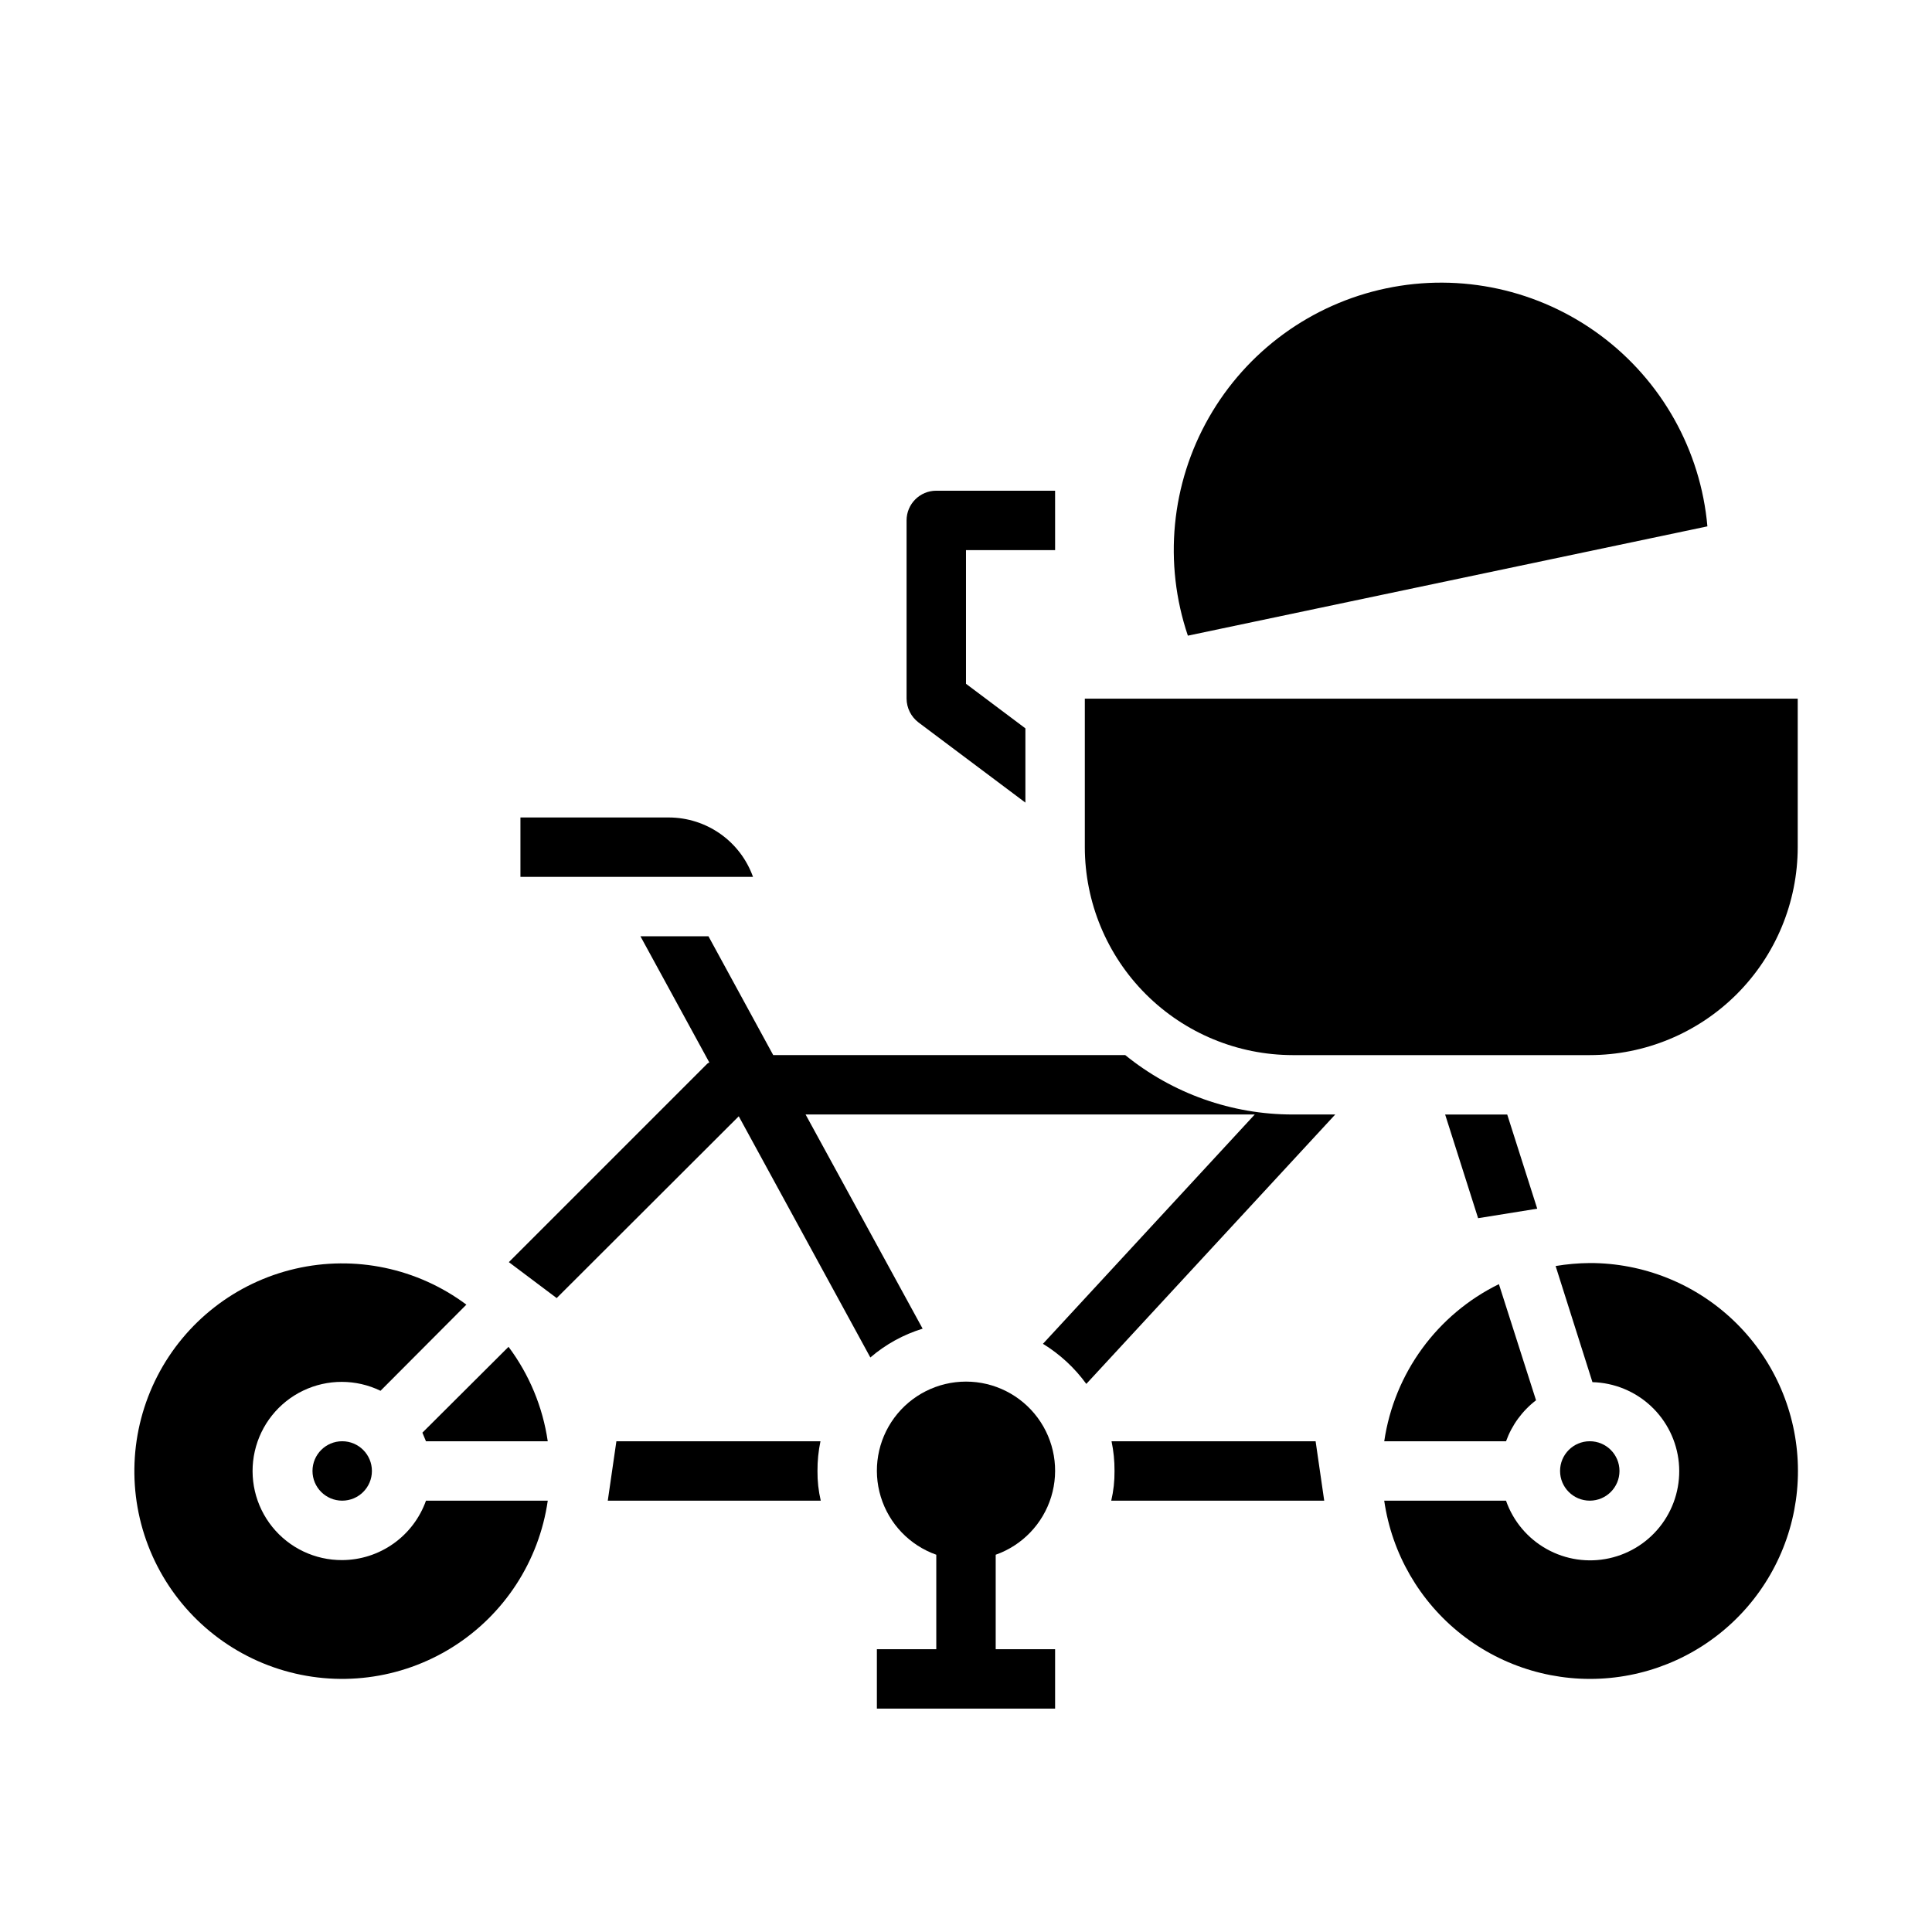
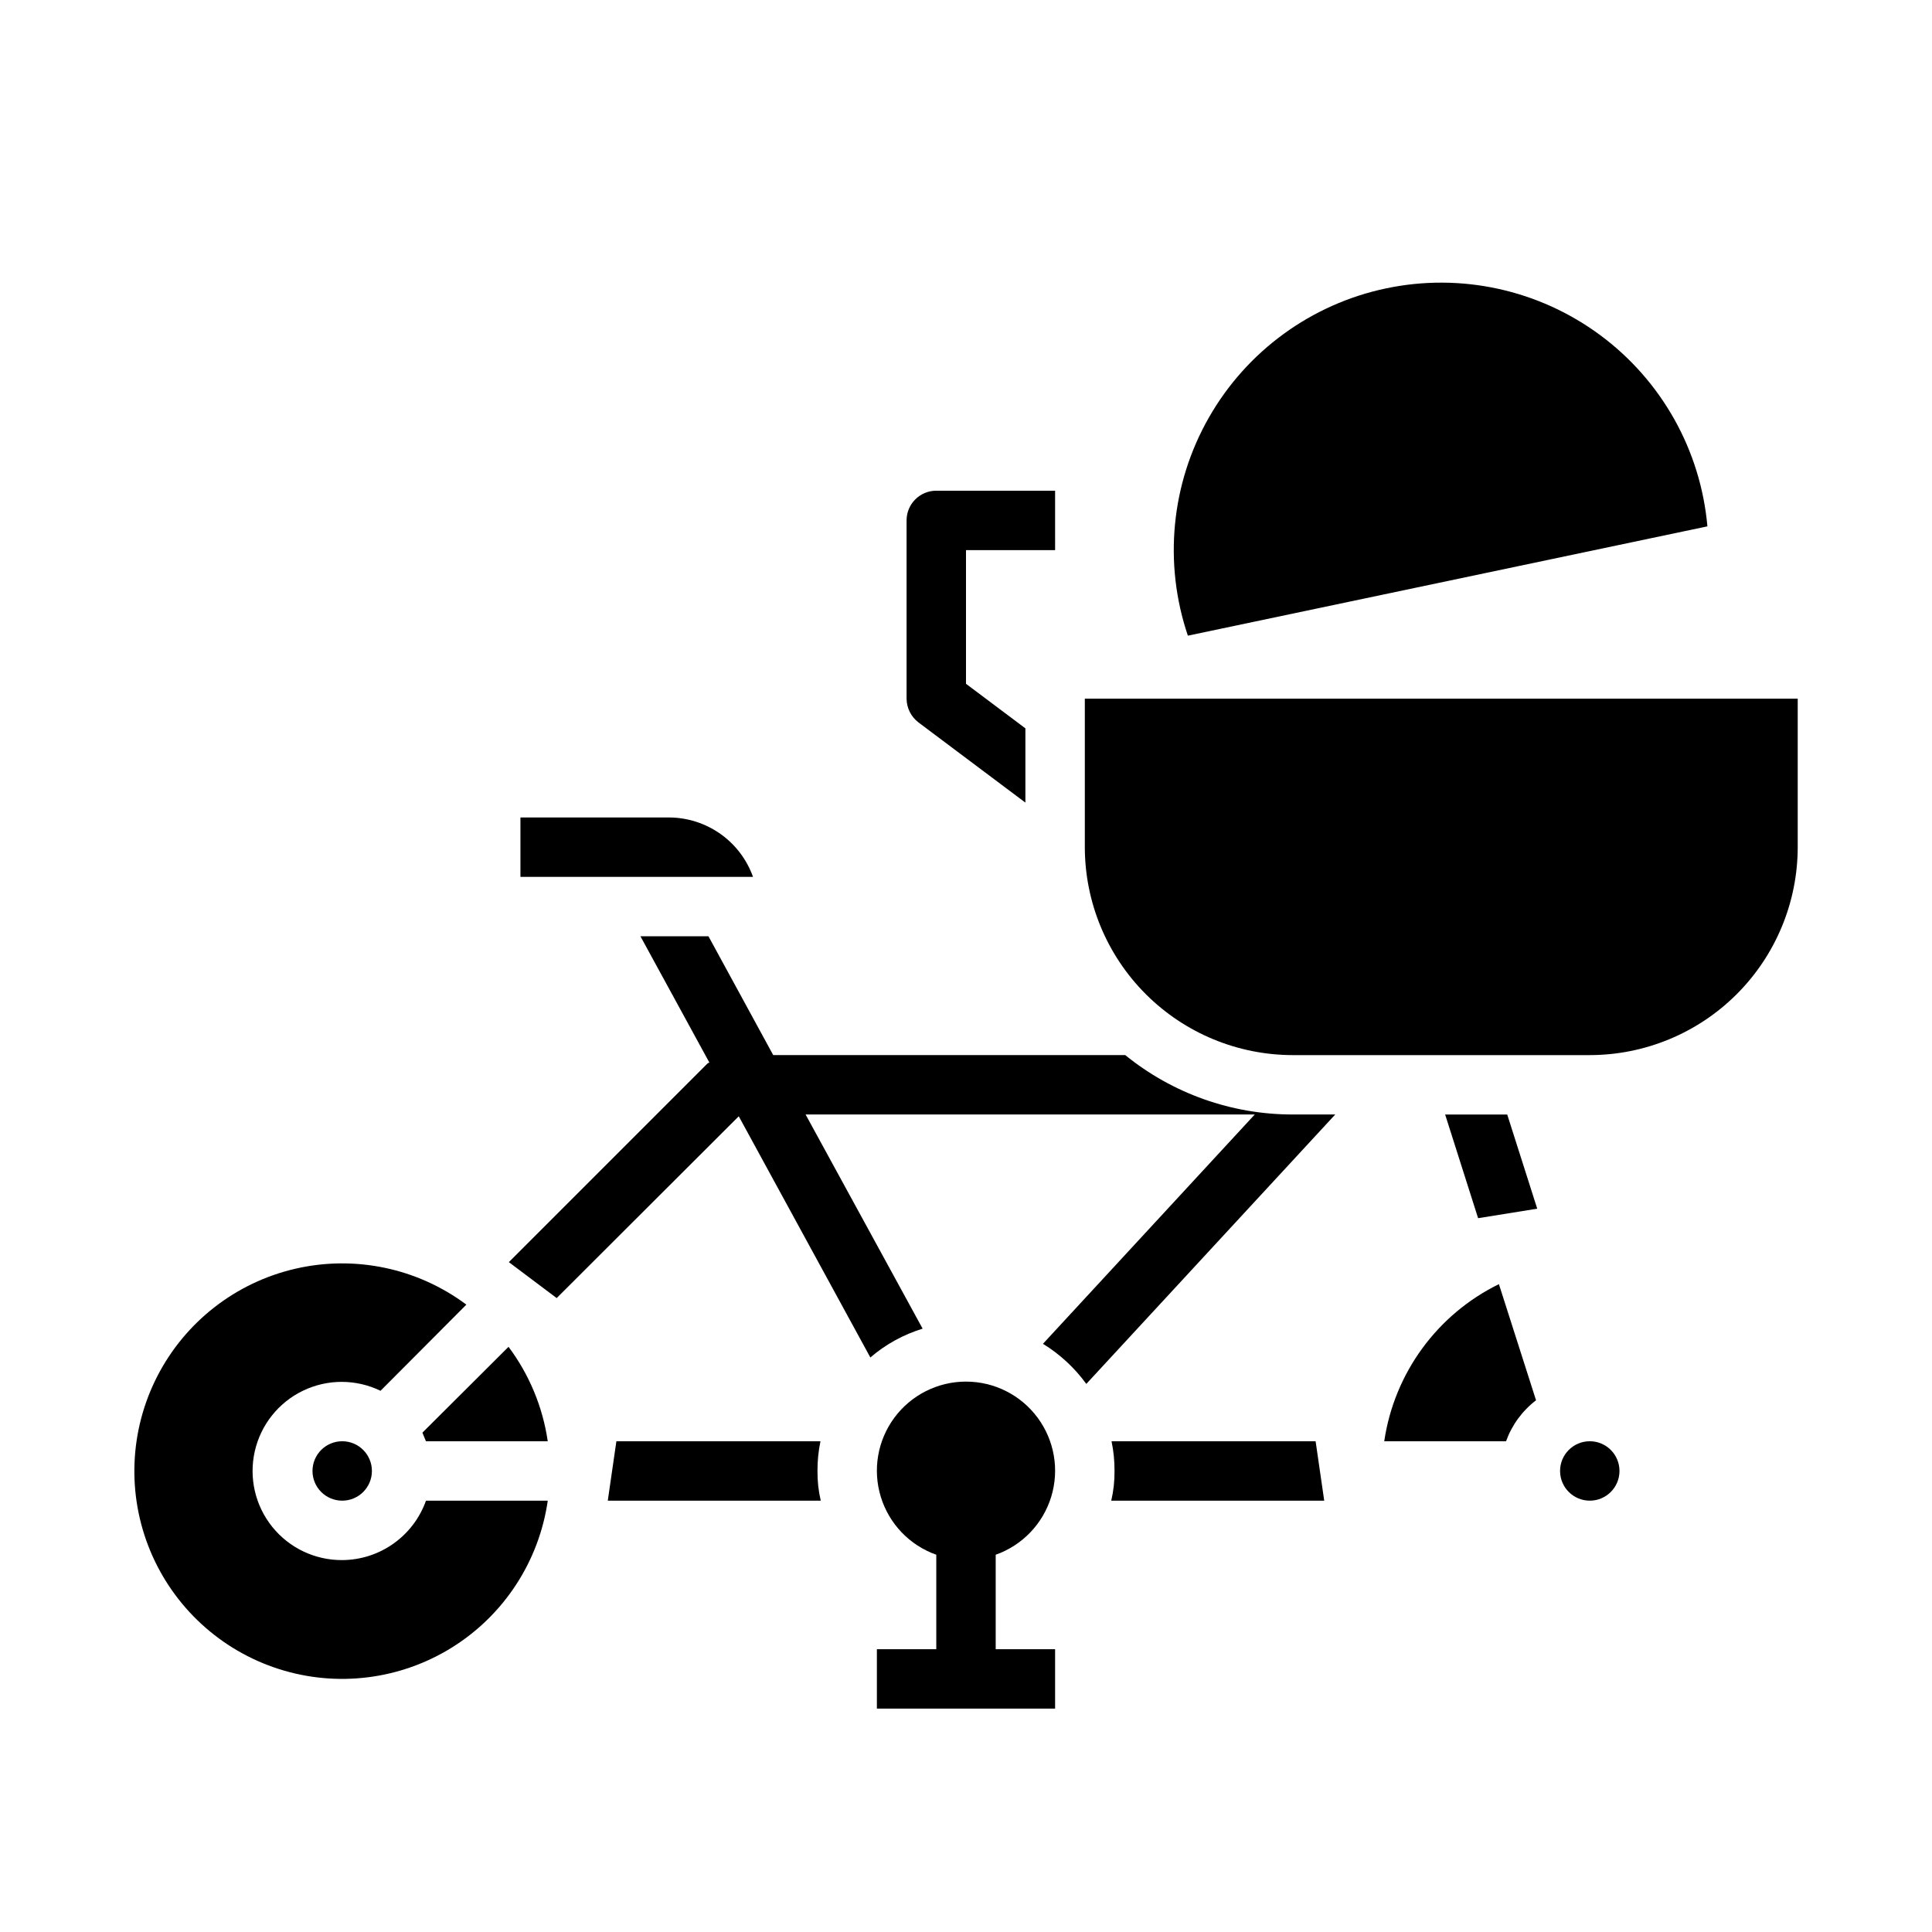
<svg xmlns="http://www.w3.org/2000/svg" fill="#000000" width="800px" height="800px" version="1.1" viewBox="144 144 512 512">
  <g>
-     <path d="m565.31 478.72c-3.035 0.023-6.062 0.289-9.055 0.789l9.762 30.781v-0.004c5.769 0.152 11.281 2.41 15.5 6.348 4.215 3.938 6.848 9.281 7.394 15.027 0.543 5.742-1.031 11.488-4.43 16.148-3.402 4.664-8.391 7.918-14.027 9.152-5.637 1.238-11.527 0.367-16.566-2.449-5.039-2.812-8.871-7.371-10.777-12.816h-32.277c2.023 14.016 9.367 26.719 20.504 35.465 11.141 8.746 25.219 12.871 39.316 11.512 14.098-1.355 27.129-8.09 36.395-18.801 9.266-10.711 14.051-24.578 13.363-38.723-0.688-14.145-6.793-27.484-17.055-37.246-10.262-9.762-23.887-15.199-38.047-15.184z" />
    <path d="m234.69 557.44c-7.203 0.043-14.035-3.203-18.547-8.82-4.512-5.613-6.215-12.98-4.625-20.008 1.59-7.023 6.297-12.941 12.789-16.066 6.492-3.125 14.055-3.113 20.535 0.027l22.75-22.828v-0.004c-12.977-9.684-29.562-13.164-45.336-9.512-15.777 3.648-29.148 14.059-36.555 28.461-7.402 14.398-8.094 31.332-1.887 46.289 6.211 14.953 18.688 26.418 34.117 31.34 15.426 4.922 32.238 2.805 45.961-5.793 13.723-8.598 22.965-22.801 25.27-38.828h-32.273c-1.637 4.586-4.644 8.559-8.617 11.375-3.969 2.82-8.715 4.344-13.582 4.367z" />
    <path d="m573.18 533.82c0 4.348-3.523 7.871-7.871 7.871s-7.875-3.523-7.875-7.871c0-4.348 3.527-7.875 7.875-7.875s7.871 3.527 7.871 7.875" />
    <path d="m510.84 525.95h32.277c1.551-4.309 4.312-8.078 7.949-10.863l-9.84-30.781v0.004c-16.371 8.027-27.734 23.602-30.387 41.641z" />
    <path d="m596.48 283.49c-1.789-20.176-12.129-38.617-28.406-50.672-16.277-12.055-36.934-16.566-56.754-12.395-19.816 4.168-36.906 16.621-46.945 34.215-10.039 17.59-12.066 38.637-5.578 57.82z" />
    <path d="m242.56 533.82c0 4.348-3.523 7.871-7.871 7.871s-7.875-3.523-7.875-7.871c0-4.348 3.527-7.875 7.875-7.875s7.871 3.527 7.871 7.875" />
    <path d="m431.49 329.15v39.363c0.016 14.609 5.824 28.613 16.156 38.945 10.332 10.328 24.336 16.141 38.945 16.156h78.723c14.609-0.016 28.613-5.828 38.945-16.156 10.328-10.332 16.141-24.336 16.156-38.945v-39.363z" />
    <path d="m438.57 525.95c0.543 2.59 0.809 5.231 0.789 7.875 0.027 2.648-0.262 5.289-0.867 7.871h56.441l-2.281-15.742z" />
    <path d="m407.87 556.02c7.059-2.496 12.516-8.195 14.711-15.355 2.191-7.16 0.855-14.934-3.598-20.957-4.453-6.019-11.496-9.57-18.984-9.57s-14.535 3.551-18.988 9.57c-4.453 6.023-5.785 13.797-3.594 20.957 2.191 7.16 7.648 12.859 14.707 15.355v25.031h-15.742v15.742h47.23v-15.742h-15.742z" />
    <path d="m361.43 525.95h-54.082l-2.281 15.742h56.441v0.004c-0.602-2.582-0.895-5.223-0.867-7.871-0.016-2.644 0.246-5.285 0.789-7.875z" />
    <path d="m442.19 423.61h-93.281l-17.16-31.488h-18.027l18.262 33.457c-0.199 0.074-0.387 0.18-0.551 0.316l-52.586 52.586 12.676 9.523 48.254-48.176 34.875 63.922v-0.004c4.039-3.473 8.758-6.074 13.852-7.633l-31.016-56.758h119.03l-56.129 60.773v-0.004c4.492 2.754 8.398 6.363 11.492 10.629l65.969-71.398h-11.258c-16.168 0.012-31.848-5.551-44.398-15.746z" />
    <path d="m543.43 439.36h-16.453l8.738 27.473 15.668-2.519z" />
    <path d="m415.74 356.7v-19.68l-15.742-11.809v-35.426h23.617l-0.004-15.742h-31.488c-4.348 0-7.871 3.523-7.871 7.871v47.23c0.02 2.477 1.18 4.801 3.148 6.301z" />
    <path d="m255.94 523.67c0.316 0.789 0.629 1.496 0.945 2.281h32.273c-1.32-9.078-4.894-17.684-10.391-25.031z" />
-     <path d="m321.28 360.64h-39.359v15.742h61.637v0.004c-1.641-4.598-4.66-8.578-8.648-11.395-3.988-2.816-8.746-4.336-13.629-4.352z" />
+     <path d="m321.28 360.64h-39.359v15.742h61.637c-1.641-4.598-4.66-8.578-8.648-11.395-3.988-2.816-8.746-4.336-13.629-4.352z" />
  </g>
</svg>